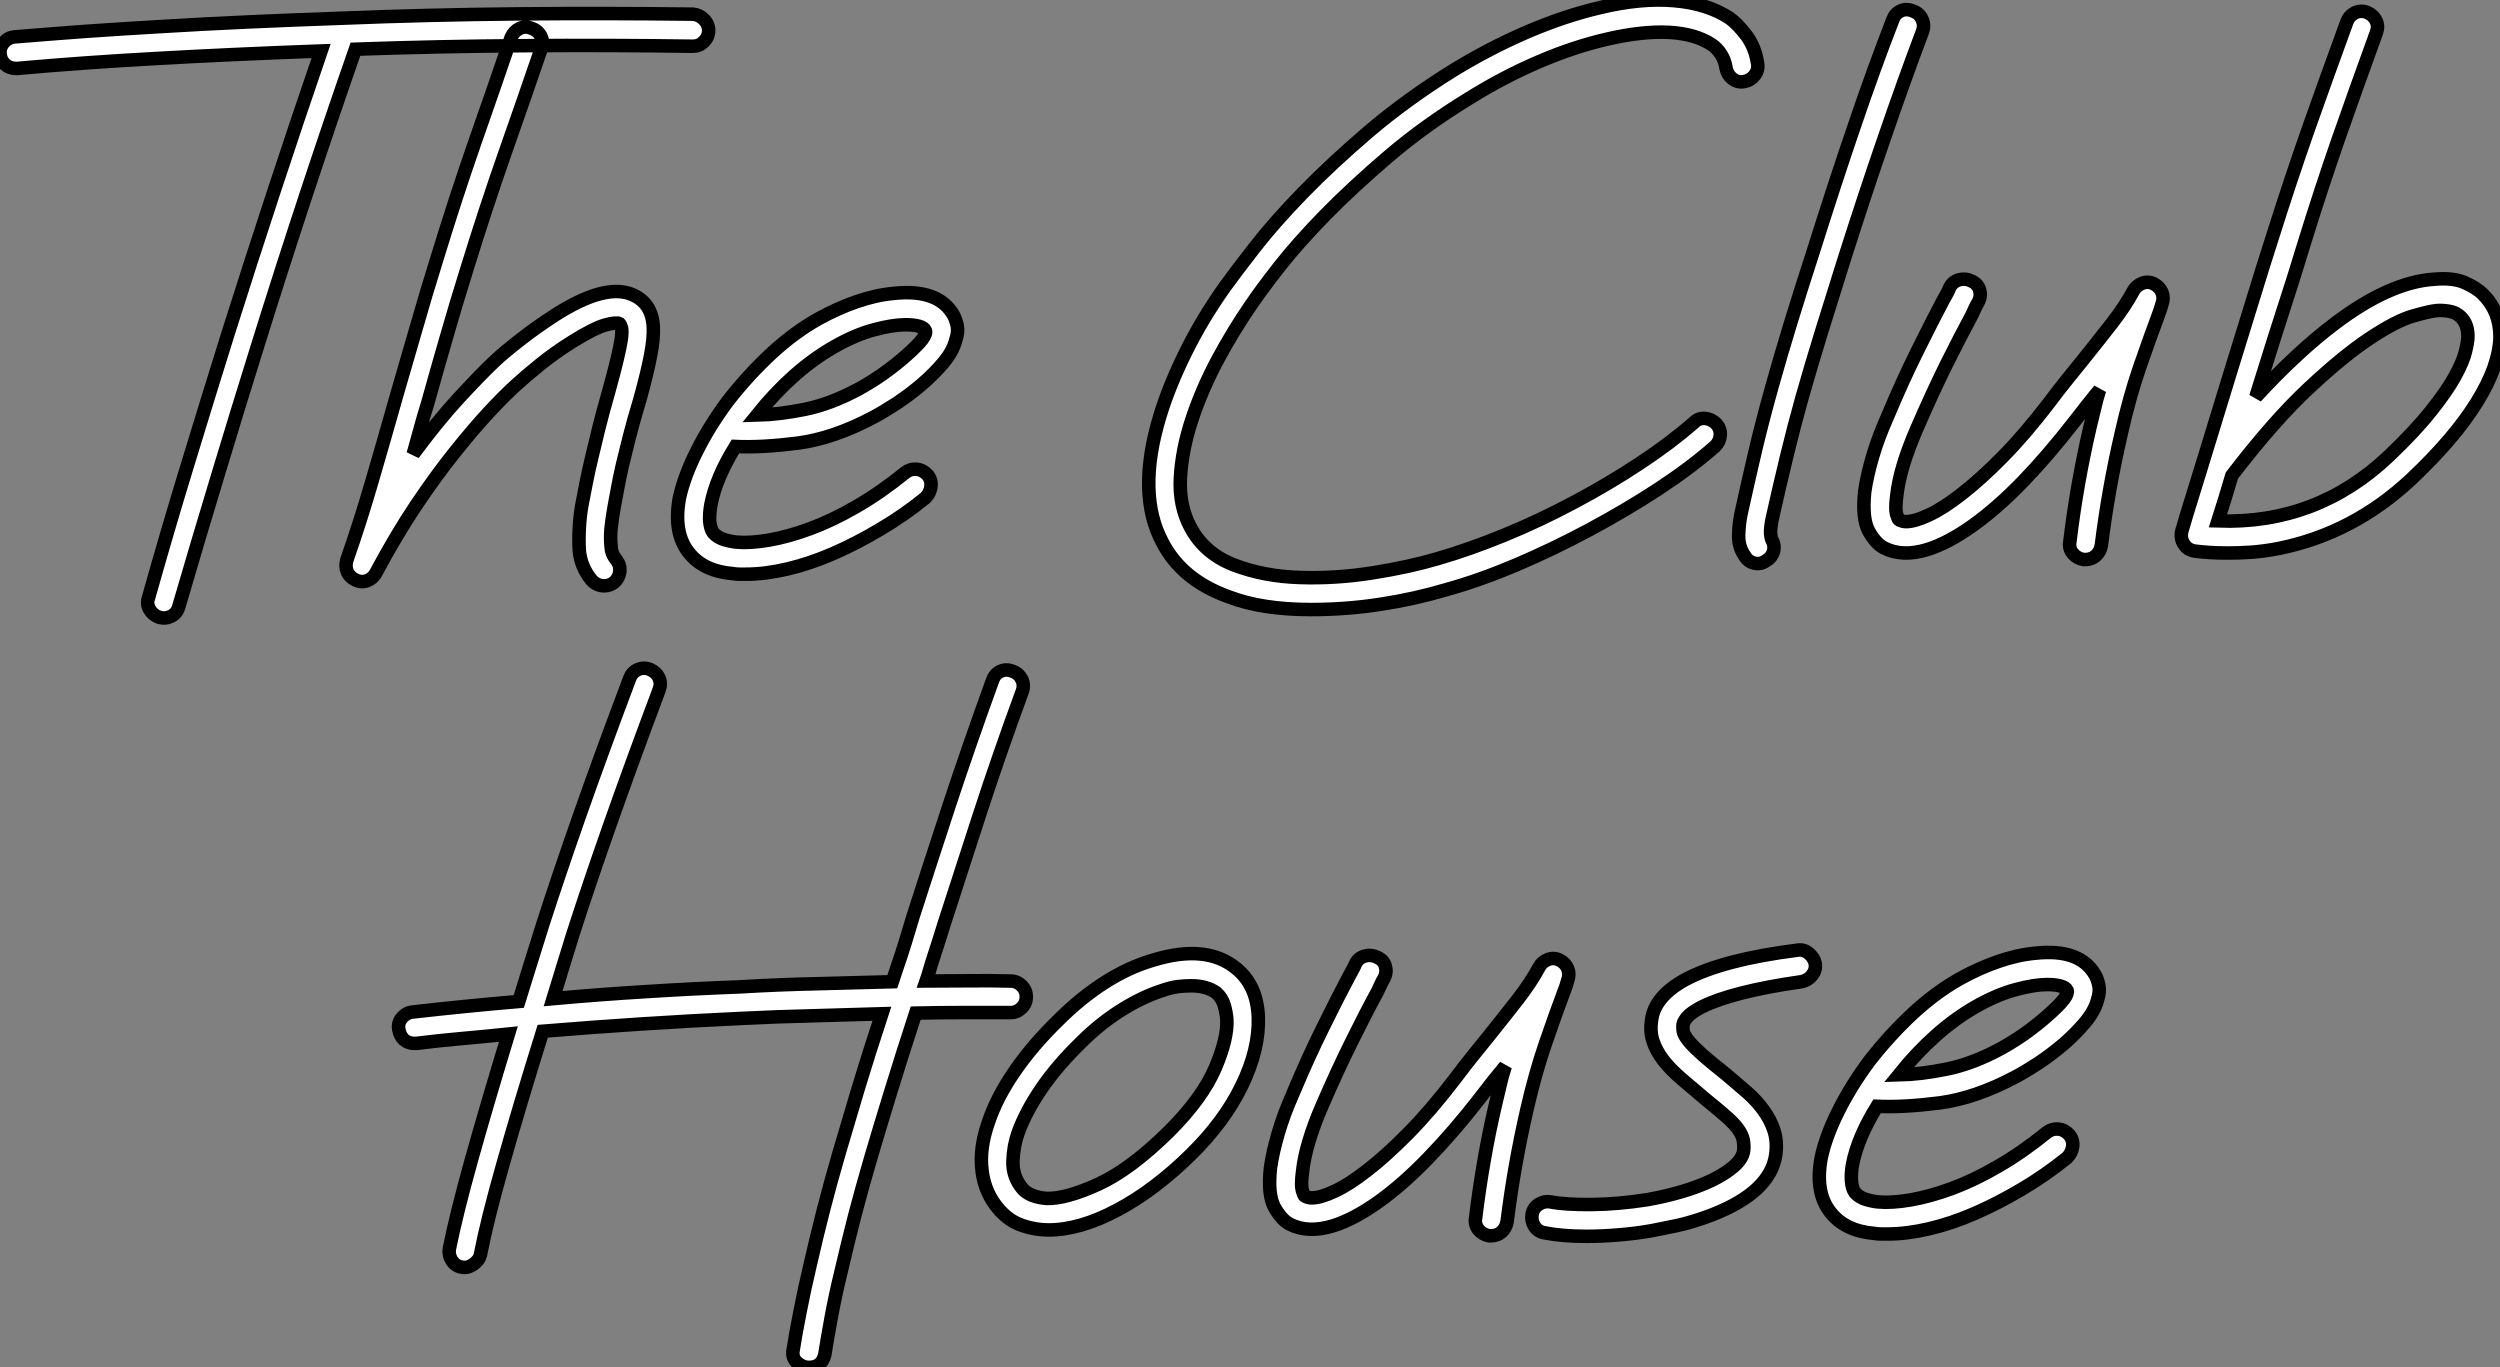
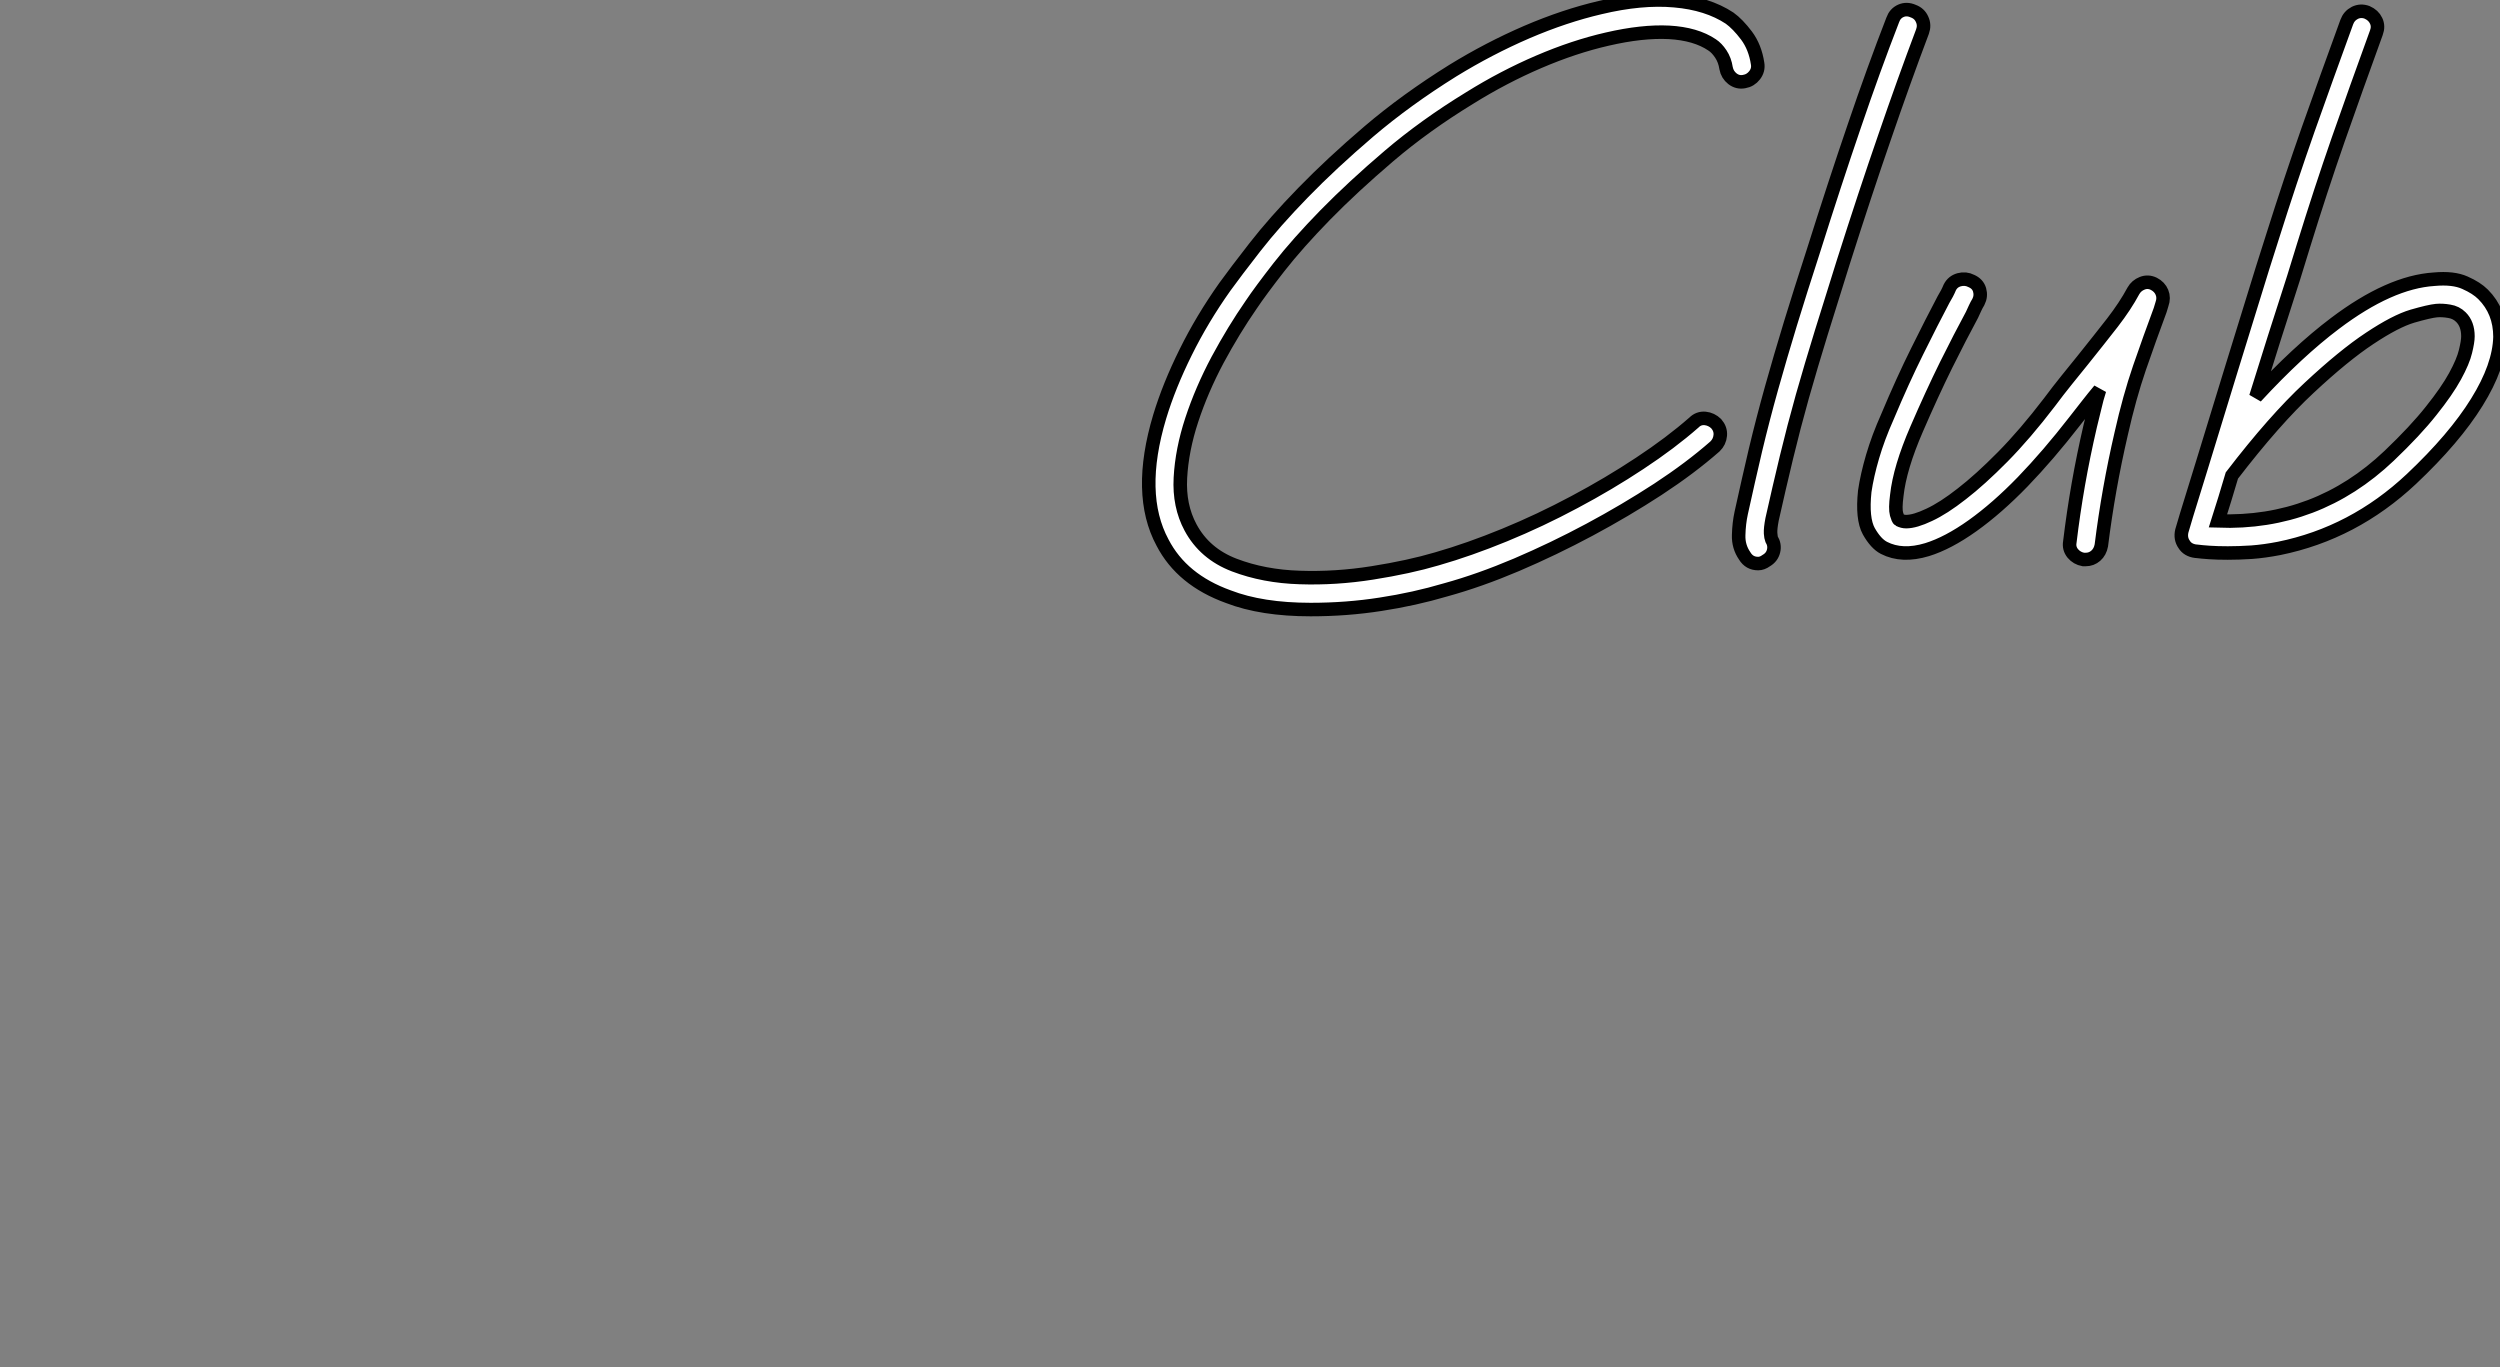
<svg xmlns="http://www.w3.org/2000/svg" viewBox="2.002 -1.999 184.811 101.083">
  <rect x="2.002" y="-1.999" width="184.811" height="101.083" fill="#808080" stroke="none" />
-   <path d="M53.98-41.14L53.98-41.14Q54.45-41.10 54.79-40.75Q55.14-40.41 55.14-39.93L55.14-39.93Q55.14-39.46 54.79-39.11Q54.45-38.77 53.98-38.77L53.98-38.77L53.93-38.77Q47.69-38.86 41.48-38.81Q35.28-38.77 29.03-38.55L29.03-38.55Q27.14-33.13 25.35-27.70Q23.56-22.27 21.84-16.76L21.84-16.76Q20.33-11.93 18.87-7.09Q17.40-2.24 15.98 2.63L15.98 2.63Q15.85 3.14 15.42 3.36Q14.99 3.58 14.52 3.45L14.52 3.45Q14.04 3.27 13.81 2.86Q13.57 2.46 13.74 1.98L13.74 1.98Q15.12-2.93 16.61-7.80Q18.09-12.66 19.60-17.49L19.60-17.49Q22.92-28 26.49-38.42L26.49-38.42Q19.69-38.17 14.26-37.86Q8.83-37.56 4.05-37.13L4.05-37.13L3.92-37.13Q3.45-37.13 3.12-37.43Q2.80-37.74 2.76-38.21L2.76-38.21Q2.71-38.68 3.04-39.05Q3.36-39.42 3.83-39.46L3.83-39.46Q6.38-39.67 9.09-39.87Q11.80-40.06 14.75-40.23Q17.70-40.41 21-40.56Q24.30-40.71 28-40.84L28-40.84Q34.50-41.10 40.99-41.16Q47.47-41.22 53.98-41.14ZM48.16-4.74L48.16-4.74Q47.99-3.79 47.92-3.08Q47.86-2.37 47.94-1.64L47.94-1.64Q47.94-1.55 48.01-1.34Q48.07-1.12 48.33-0.78L48.33-0.78Q48.63-0.39 48.57 0.09Q48.50 0.56 48.16 0.86L48.16 0.86Q47.82 1.12 47.43 1.12L47.43 1.12Q46.87 1.12 46.48 0.69L46.48 0.69Q45.70-0.26 45.58-1.46L45.58-1.46Q45.53-2.33 45.58-3.14Q45.62-3.96 45.75-4.74L45.75-4.74L45.83-5.17Q45.96-5.86 46.11-6.61Q46.26-7.37 46.48-8.29Q46.70-9.22 47.00-10.45Q47.30-11.67 47.77-13.31L47.77-13.31Q48.50-15.94 48.68-17.10L48.68-17.10Q48.76-17.70 48.70-17.94Q48.63-18.18 48.55-18.26L48.55-18.26Q48.33-18.39 47.49-18.16Q46.65-17.92 45.06-16.93L45.06-16.93Q43.81-16.15 42.69-15.25Q41.57-14.34 40.92-13.74L40.92-13.74Q40.06-12.97 38.90-11.72Q37.74-10.47 36.36-8.74Q34.98-7.02 33.49-4.80Q32.01-2.58 30.54 0.17L30.54 0.17Q30.33 0.56 29.92 0.73Q29.51 0.90 29.03 0.69L29.03 0.69Q28.60 0.47 28.43 0.09Q28.26-0.30 28.39-0.78L28.39-0.78Q29.34-3.49 30.24-6.57Q31.14-9.65 32.09-13.01L32.09-13.01Q32.82-15.51 33.54-18.01Q34.25-20.50 35.02-22.96L35.02-22.96Q36.40-27.48 37.84-31.62Q39.29-35.75 40.54-39.42L40.54-39.42Q40.75-39.89 41.16-40.08Q41.57-40.28 42.04-40.10L42.04-40.10Q42.52-39.93 42.73-39.52Q42.95-39.11 42.78-38.64L42.78-38.64Q41.53-34.98 40.08-30.86Q38.64-26.75 37.26-22.27L37.26-22.27Q36.49-19.82 35.78-17.34Q35.06-14.86 34.38-12.41L34.38-12.41Q34.07-11.42 33.82-10.49Q33.56-9.56 33.30-8.62L33.30-8.62Q35.11-11.07 36.68-12.77Q38.25-14.47 39.29-15.46L39.29-15.46Q40.02-16.15 41.25-17.10Q42.47-18.05 43.81-18.91L43.81-18.91Q47.38-21.19 49.37-20.46L49.37-20.46Q50.96-19.86 51.05-18.01L51.05-18.01Q51.09-17.14 50.85-15.92Q50.62-14.69 50.06-12.66L50.06-12.66Q49.58-11.07 49.28-9.89Q48.98-8.70 48.76-7.78Q48.55-6.85 48.42-6.14Q48.29-5.43 48.16-4.74ZM73.23-18.91L73.23-18.91Q73.40-18.61 73.51-18.14Q73.62-17.66 73.40-17.02L73.40-17.02Q73.19-16.20 72.48-15.36Q71.77-14.52 70.88-13.76Q70-13.01 69.05-12.38Q68.10-11.76 67.37-11.37L67.37-11.37Q64.40-9.78 61.73-9.43Q59.06-9.09 57.12-9.18L57.12-9.18Q55.70-6.89 55.31-4.91L55.31-4.91Q55.18-4.18 55.22-3.64Q55.27-3.10 55.48-2.80L55.48-2.80Q55.78-2.46 56.28-2.30Q56.78-2.15 57.21-2.11L57.21-2.11Q58.20-2.02 59.60-2.26Q61.00-2.50 62.63-3.10Q64.27-3.70 66.06-4.74Q67.85-5.77 69.66-7.24L69.66-7.24Q70.04-7.54 70.52-7.50Q70.99-7.45 71.34-7.06L71.34-7.06Q71.64-6.68 71.57-6.20Q71.51-5.73 71.16-5.38L71.16-5.38Q69.57-4.09 67.82-3.06Q66.08-2.02 64.36-1.27Q62.63-0.52 60.98-0.13Q59.32 0.26 57.90 0.26L57.90 0.26Q57.68 0.26 57.42 0.26Q57.16 0.26 56.95 0.22L56.95 0.22Q54.75 0.04 53.67-1.34L53.67-1.34Q52.51-2.80 52.98-5.38L52.98-5.38Q53.33-6.98 54.26-8.83Q55.18-10.68 56.56-12.54L56.56-12.54Q58.07-14.47 59.77-16.05Q61.47-17.62 63.24-18.61L63.24-18.61Q64.62-19.38 66.06-19.88Q67.50-20.38 68.84-20.50L68.84-20.50Q72.11-20.85 73.23-18.91ZM69.74-15.90L69.74-15.90Q70.60-16.67 70.93-17.10Q71.25-17.53 71.16-17.75L71.16-17.75Q71.08-17.96 70.69-18.07Q70.30-18.18 69.70-18.18L69.70-18.18Q68.75-18.18 67.37-17.81Q65.99-17.45 64.40-16.54L64.40-16.54Q61.38-14.82 58.71-11.50L58.71-11.50Q60.35-11.54 62.27-11.93Q64.18-12.32 66.25-13.44L66.25-13.44Q67.20-13.96 68.10-14.60Q69.01-15.25 69.74-15.90Z" fill="white" stroke="black" transform="translate(0 0) scale(1 1) translate(-0.752 40.188)" />
  <path d="M46.70-36.27L46.70-36.27Q46.78-35.80 46.48-35.41Q46.18-35.02 45.70-34.94L45.70-34.94Q45.23-34.85 44.84-35.15Q44.46-35.45 44.37-35.93L44.37-35.93Q44.28-36.53 43.98-36.98Q43.68-37.43 43.34-37.65L43.34-37.65Q42.13-38.47 40.15-38.58Q38.17-38.68 35.58-38.08L35.58-38.08Q33.13-37.52 30.52-36.40Q27.91-35.28 25.42-33.73L25.42-33.73Q22.10-31.70 19.45-29.44Q16.80-27.18 14.75-25.09Q12.71-23.00 11.33-21.24Q9.95-19.47 9.26-18.44L9.26-18.44Q7.97-16.58 6.78-14.37Q5.60-12.15 4.87-9.93Q4.14-7.71 4.03-5.64Q3.92-3.58 4.78-1.98L4.78-1.98Q5.82-0.04 8.01 0.80Q10.21 1.64 12.86 1.72Q15.51 1.81 18.22 1.38Q20.94 0.95 23.00 0.34L23.00 0.34Q25.37-0.34 28-1.42Q30.63-2.50 33.17-3.86Q35.71-5.21 37.99-6.72Q40.28-8.23 42-9.74L42-9.74Q42.34-10.08 42.82-10.04Q43.29-9.99 43.64-9.65L43.64-9.65Q43.98-9.26 43.94-8.79Q43.90-8.31 43.55-7.97L43.55-7.97Q41.74-6.38 39.33-4.80Q36.92-3.23 34.27-1.81Q31.62-0.39 28.88 0.78Q26.15 1.94 23.65 2.63L23.65 2.63Q21.32 3.32 18.82 3.70Q16.33 4.09 13.66 4.09L13.66 4.09Q10.04 4.09 7.58 3.14L7.58 3.14Q4.14 1.90 2.71-0.86L2.71-0.86Q0.78-4.44 2.50-10.17L2.50-10.17Q3.19-12.45 4.42-14.93Q5.64-17.40 7.32-19.77L7.32-19.77Q8.10-20.85 9.54-22.70Q10.98-24.55 13.10-26.73Q15.21-28.90 17.96-31.25Q20.72-33.60 24.17-35.75L24.17-35.75Q26.84-37.39 29.64-38.60Q32.44-39.80 35.06-40.41L35.06-40.41Q38.12-41.14 40.56-40.92Q42.99-40.71 44.63-39.63L44.63-39.63Q45.23-39.20 45.88-38.34Q46.52-37.48 46.70-36.27ZM58.20-40.15L58.20-40.15Q58.67-39.98 58.86-39.54Q59.06-39.11 58.89-38.64L58.89-38.64Q57.51-34.98 56.09-30.84Q54.66-26.71 53.03-21.58L53.03-21.58Q52.17-18.82 51.41-16.39Q50.66-13.96 50.01-11.67Q49.37-9.39 48.83-7.15Q48.29-4.91 47.77-2.58L47.77-2.58Q47.64-1.90 47.66-1.55Q47.69-1.21 47.73-1.12L47.73-1.12Q47.99-0.69 47.88-0.24Q47.77 0.22 47.34 0.47L47.34 0.47Q47.04 0.69 46.74 0.69L46.74 0.69Q46.09 0.69 45.75 0.13L45.75 0.13Q45.27-0.56 45.30-1.42Q45.32-2.28 45.49-3.06L45.49-3.06Q46.01-5.43 46.54-7.69Q47.08-9.95 47.73-12.28Q48.38-14.60 49.13-17.06Q49.88-19.51 50.79-22.31L50.79-22.31Q52.42-27.48 53.85-31.66Q55.27-35.84 56.69-39.50L56.69-39.50Q56.86-39.98 57.29-40.17Q57.72-40.36 58.20-40.15ZM75.99-19.99L75.99-19.99Q76.42-19.77 76.59-19.36Q76.76-18.95 76.59-18.48L76.59-18.48L76.46-18.05Q75.69-15.98 74.93-13.78Q74.18-11.59 73.58-8.92L73.58-8.92Q72.63-4.82 72.11-0.65L72.11-0.65Q72.02-0.17 71.70 0.11Q71.38 0.39 70.95 0.39L70.95 0.39L70.78 0.39Q70.30 0.30 70-0.06Q69.70-0.43 69.78-0.90L69.78-0.90Q70.04-3.06 70.41-5.17Q70.78-7.28 71.29-9.48L71.29-9.48Q71.46-10.17 71.62-10.83Q71.77-11.50 71.98-12.15L71.98-12.15Q71.51-11.59 71.06-11.01Q70.60-10.42 70.13-9.82L70.13-9.82Q68.19-7.32 66.30-5.36Q64.40-3.40 62.59-2.11L62.59-2.11Q60.78-0.82 59.23-0.34L59.23-0.34Q57.38 0.22 56.04-0.47L56.04-0.47Q55.44-0.78 54.92-1.70Q54.41-2.63 54.62-4.65L54.62-4.65Q54.79-5.82 55.20-7.22Q55.61-8.62 56.30-10.17L56.30-10.17Q57.42-12.84 58.50-15.01Q59.58-17.19 60.44-18.82L60.44-18.82Q60.57-19.04 60.70-19.28Q60.82-19.51 60.91-19.73L60.91-19.73Q61.13-20.16 61.60-20.29Q62.07-20.42 62.50-20.20L62.50-20.20Q62.98-19.99 63.11-19.54Q63.24-19.08 63.02-18.65L63.02-18.65Q62.89-18.44 62.78-18.20Q62.68-17.96 62.55-17.70L62.55-17.70Q61.69-16.11 60.63-13.98Q59.58-11.85 58.46-9.26L58.46-9.26Q57.21-6.38 56.99-4.35L56.99-4.35Q56.86-3.36 56.97-2.97Q57.08-2.58 57.16-2.54L57.16-2.54Q57.42-2.41 57.68-2.41L57.68-2.41Q58.33-2.41 59.38-2.91Q60.44-3.40 61.79-4.46Q63.15-5.51 64.81-7.19Q66.47-8.87 68.28-11.24L68.28-11.24Q68.92-12.10 69.55-12.88Q70.17-13.66 70.73-14.34L70.73-14.34Q71.98-15.90 72.93-17.12Q73.88-18.35 74.48-19.47L74.48-19.47Q74.70-19.86 75.13-20.03Q75.56-20.20 75.99-19.99ZM100.33-19.21L100.33-19.21Q101.58-17.96 101.58-16.07L101.58-16.07Q101.53-13.91 99.87-11.24Q98.22-8.57 95.03-5.56L95.03-5.56Q90.76-1.55 85.25-0.43L85.25-0.43Q84.17-0.22 83.22-0.15Q82.28-0.09 81.46-0.09L81.46-0.09Q80.68-0.09 80.10-0.13Q79.52-0.17 79.13-0.22L79.13-0.22L79.09-0.22Q78.49-0.30 78.23-0.73L78.23-0.73Q77.93-1.16 78.06-1.72L78.06-1.72Q78.40-2.89 78.77-4.07Q79.13-5.26 79.52-6.50L79.52-6.50Q80.60-10.04 81.72-13.68Q82.84-17.32 84.04-21.19L84.04-21.19L84.78-23.52Q86.07-27.61 87.40-31.40Q88.74-35.19 90.25-39.33L90.25-39.33Q90.42-39.80 90.85-40.02Q91.28-40.23 91.75-40.06L91.75-40.06Q92.23-39.85 92.42-39.44Q92.62-39.03 92.44-38.55L92.44-38.55Q90.94-34.42 89.62-30.65Q88.31-26.88 87.06-22.83L87.06-22.83L86.33-20.46Q85.59-18.18 84.90-16.00Q84.22-13.83 83.53-11.63L83.53-11.63Q86.63-14.99 89.38-17.06L89.38-17.06Q93.43-20.12 96.71-20.33L96.71-20.33Q98.13-20.46 98.99-20.07Q99.85-19.69 100.33-19.21ZM93.39-7.28L93.39-7.28Q95.33-9.13 96.49-10.60Q97.66-12.06 98.26-13.16Q98.86-14.26 99.03-14.99Q99.21-15.72 99.21-16.11L99.21-16.11Q99.21-17.02 98.69-17.53L98.69-17.53Q98.34-17.88 97.83-17.96Q97.31-18.05 96.88-18.01L96.88-18.01Q96.36-17.96 95.11-17.60Q93.86-17.23 91.95-15.96Q90.03-14.69 87.47-12.30Q84.90-9.91 81.76-5.82L81.76-5.82Q81.24-4.05 80.73-2.46L80.73-2.46Q88.05-2.20 93.39-7.28Z" fill="white" stroke="black" transform="translate(85.923 0) scale(1 1) translate(-0.691 38.972)" />
-   <path d="M46.31-18.44L46.31-18.44Q46.78-18.44 47.13-18.09Q47.47-17.75 47.47-17.27L47.47-17.27Q47.47-16.80 47.13-16.46Q46.78-16.11 46.31-16.11L46.31-16.11L46.26-16.11Q44.50-16.11 42.78-16.11Q41.05-16.11 39.29-16.07L39.29-16.07Q38.25-12.88 37.46-10.30Q36.66-7.71 35.99-5.43Q35.32-3.14 34.78-1.08Q34.25 0.99 33.77 3.06L33.77 3.06Q33.34 4.82 33.04 6.46Q32.74 8.10 32.57 9.18L32.57 9.18Q32.35 10.12 31.40 10.12L31.40 10.12Q30.93 10.12 30.52 9.76Q30.11 9.39 30.24 8.79L30.24 8.79Q30.41 7.67 30.74 6.01Q31.06 4.35 31.49 2.54L31.49 2.54Q31.96 0.47 32.48-1.55Q33.00-3.58 33.64-5.77Q34.29-7.97 35.04-10.49Q35.80-13.01 36.79-16.02L36.79-16.02Q34.20-15.94 31.62-15.87Q29.03-15.81 26.45-15.68L26.45-15.68Q22.74-15.51 19.06-15.27Q15.38-15.03 11.72-14.73L11.72-14.73Q9.95-9.05 8.79-4.93Q7.62-0.82 7.11 1.81L7.11 1.81Q7.02 2.20 6.59 2.50Q6.16 2.80 5.73 2.71L5.73 2.71Q5.26 2.63 5.00 2.22Q4.74 1.81 4.82 1.34L4.82 1.34Q5.34-1.25 6.44-5.19Q7.54-9.13 9.18-14.52L9.18-14.52Q7.45-14.34 5.75-14.19Q4.05-14.04 2.37-13.83L2.37-13.83L2.24-13.83Q1.77-13.83 1.46-14.11Q1.16-14.39 1.08-14.86L1.08-14.86Q0.99-15.34 1.31-15.72Q1.64-16.11 2.11-16.15L2.11-16.15Q5.86-16.58 9.95-16.93L9.95-16.93Q10.38-18.31 10.81-19.71Q11.24-21.11 11.72-22.62L11.72-22.62Q12.84-26.10 14.41-30.58Q15.98-35.06 18.14-40.79L18.14-40.79Q18.31-41.27 18.74-41.46Q19.17-41.66 19.64-41.48L19.64-41.48Q20.12-41.27 20.31-40.86Q20.50-40.45 20.33-39.98L20.33-39.98Q18.18-34.25 16.63-29.83Q15.08-25.42 13.96-21.93L13.96-21.93Q13.57-20.68 13.20-19.47Q12.84-18.26 12.49-17.14L12.49-17.14Q15.94-17.45 19.38-17.66Q22.83-17.88 26.32-18.01L26.32-18.01Q29.16-18.18 31.94-18.24Q34.72-18.31 37.56-18.39L37.56-18.39L37.95-19.56Q38.25-20.42 38.53-21.34Q38.81-22.27 39.11-23.26L39.11-23.26Q40.36-27.14 41.78-31.47Q43.21-35.80 44.97-40.66L44.97-40.66Q45.14-41.14 45.55-41.33Q45.96-41.53 46.44-41.35L46.44-41.35Q46.91-41.18 47.13-40.75Q47.34-40.32 47.17-39.85L47.17-39.85Q45.40-35.02 44.00-30.71Q42.60-26.41 41.35-22.53L41.35-22.53Q41.05-21.54 40.75-20.63Q40.45-19.73 40.19-18.82L40.19-18.82L40.06-18.44Q41.61-18.44 43.16-18.46Q44.71-18.48 46.31-18.44ZM64.62-15.77L64.62-15.77Q64.70-13.40 63.41-10.73Q62.12-8.06 59.66-5.64L59.66-5.64Q56.95-2.97 54.19-1.51Q51.43-0.04 49.11-0.04L49.11-0.04Q48.12-0.04 47.17-0.37Q46.22-0.69 45.49-1.51L45.49-1.51Q44.41-2.71 44.20-4.39Q43.98-6.07 44.67-8.01L44.67-8.01Q45.27-9.82 46.59-11.74Q47.90-13.66 49.84-15.55L49.84-15.55Q51.48-17.19 53.26-18.33Q55.05-19.47 56.86-19.99L56.86-19.99Q60.78-21.19 62.98-19.38L62.98-19.38Q64.53-18.14 64.62-15.77ZM58.02-7.32L58.02-7.32Q60.48-9.78 61.43-12.00Q62.38-14.22 62.29-15.64L62.29-15.64Q62.25-16.11 62.10-16.65Q61.94-17.19 61.51-17.58L61.51-17.58Q60.78-18.09 59.66-18.09L59.66-18.09Q59.19-18.09 58.67-18.03Q58.15-17.96 57.55-17.75L57.55-17.75Q56.04-17.27 54.47-16.28Q52.90-15.29 51.52-13.91L51.52-13.91Q49.75-12.19 48.59-10.49Q47.43-8.79 46.87-7.24L46.87-7.24Q46.52-6.29 46.48-5.13Q46.44-3.96 47.21-3.06L47.21-3.06Q47.77-2.46 48.98-2.37L48.98-2.37Q50.40-2.33 52.79-3.42Q55.18-4.52 58.02-7.32ZM86.89-19.99L86.89-19.99Q87.32-19.77 87.49-19.36Q87.66-18.95 87.49-18.48L87.49-18.48L87.36-18.05Q86.58-15.98 85.83-13.78Q85.08-11.59 84.47-8.92L84.47-8.92Q83.53-4.82 83.01-0.65L83.01-0.65Q82.92-0.17 82.60 0.11Q82.28 0.39 81.85 0.39L81.85 0.39L81.67 0.39Q81.20 0.30 80.90-0.06Q80.60-0.43 80.68-0.90L80.68-0.90Q80.94-3.06 81.31-5.17Q81.67-7.28 82.19-9.48L82.19-9.48Q82.36-10.17 82.51-10.83Q82.66-11.50 82.88-12.15L82.88-12.15Q82.41-11.59 81.95-11.01Q81.50-10.42 81.03-9.82L81.03-9.82Q79.09-7.32 77.19-5.36Q75.30-3.40 73.49-2.11L73.49-2.11Q71.68-0.82 70.13-0.34L70.13-0.34Q68.28 0.22 66.94-0.47L66.94-0.47Q66.34-0.78 65.82-1.70Q65.30-2.63 65.52-4.65L65.52-4.65Q65.69-5.82 66.10-7.22Q66.51-8.62 67.20-10.17L67.20-10.17Q68.32-12.84 69.40-15.01Q70.47-17.19 71.34-18.82L71.34-18.82Q71.46-19.04 71.59-19.28Q71.72-19.51 71.81-19.73L71.81-19.73Q72.02-20.16 72.50-20.29Q72.97-20.42 73.40-20.20L73.40-20.20Q73.88-19.99 74.01-19.54Q74.14-19.08 73.92-18.65L73.92-18.65Q73.79-18.44 73.68-18.20Q73.58-17.96 73.45-17.70L73.45-17.70Q72.58-16.11 71.53-13.98Q70.47-11.85 69.35-9.26L69.35-9.26Q68.10-6.38 67.89-4.35L67.89-4.35Q67.76-3.36 67.87-2.97Q67.98-2.58 68.06-2.54L68.06-2.54Q68.32-2.41 68.58-2.41L68.58-2.41Q69.22-2.41 70.28-2.91Q71.34-3.40 72.69-4.46Q74.05-5.51 75.71-7.19Q77.37-8.87 79.18-11.24L79.18-11.24Q79.82-12.10 80.45-12.88Q81.07-13.66 81.63-14.34L81.63-14.34Q82.88-15.90 83.83-17.12Q84.78-18.35 85.38-19.47L85.38-19.47Q85.59-19.86 86.02-20.03Q86.46-20.20 86.89-19.99ZM105.80-19.69L105.80-19.69Q105.84-19.21 105.54-18.85Q105.24-18.48 104.76-18.39L104.76-18.39Q99.64-17.66 97.35-16.50L97.35-16.50Q96.62-16.11 96.34-15.79Q96.06-15.46 96.02-15.25L96.02-15.25Q95.98-14.90 96.06-14.62Q96.15-14.34 96.49-13.94Q96.84-13.53 97.50-12.94Q98.17-12.36 99.25-11.50L99.25-11.50Q100.07-10.81 100.78-10.19Q101.49-9.56 101.98-8.87Q102.48-8.18 102.74-7.39Q103.00-6.59 102.87-5.60L102.87-5.60Q102.48-2.84 98.17-1.16L98.17-1.16Q96.71-0.60 95.46-0.34Q94.21-0.09 93.78 0L93.78 0Q92.57 0.22 91.32 0.32Q90.07 0.43 88.87 0.43L88.87 0.43Q87.06 0.43 85.77 0.17L85.77 0.17Q85.29 0.09 85.03-0.32Q84.78-0.73 84.86-1.21L84.86-1.21Q84.95-1.68 85.36-1.94Q85.77-2.20 86.24-2.11L86.24-2.11Q87.32-1.90 89.28-1.92Q91.24-1.94 93.39-2.28L93.39-2.28Q94.64-2.50 95.89-2.86Q97.14-3.23 98.13-3.70Q99.12-4.18 99.77-4.74Q100.41-5.30 100.50-5.90L100.50-5.90Q100.54-6.33 100.46-6.72Q100.37-7.11 100.07-7.52Q99.77-7.93 99.21-8.42Q98.65-8.92 97.74-9.65L97.74-9.65Q96.71-10.51 95.89-11.22Q95.07-11.93 94.55-12.60Q94.04-13.27 93.80-13.98Q93.56-14.69 93.69-15.55L93.69-15.55Q93.91-17.32 96.23-18.57L96.23-18.57Q98.99-20.03 104.46-20.72L104.46-20.72Q104.94-20.81 105.32-20.48Q105.71-20.16 105.80-19.69ZM126.47-18.91L126.47-18.91Q126.65-18.61 126.75-18.14Q126.86-17.66 126.65-17.02L126.65-17.02Q126.43-16.20 125.72-15.36Q125.01-14.52 124.13-13.76Q123.24-13.01 122.30-12.38Q121.35-11.76 120.62-11.37L120.62-11.37Q117.64-9.78 114.97-9.43Q112.30-9.09 110.36-9.18L110.36-9.18Q108.94-6.89 108.55-4.91L108.55-4.91Q108.42-4.18 108.47-3.64Q108.51-3.10 108.73-2.80L108.73-2.80Q109.03-2.46 109.52-2.30Q110.02-2.15 110.45-2.11L110.45-2.11Q111.44-2.02 112.84-2.26Q114.24-2.50 115.88-3.10Q117.51-3.70 119.30-4.74Q121.09-5.77 122.90-7.24L122.90-7.24Q123.29-7.54 123.76-7.50Q124.23-7.45 124.58-7.06L124.58-7.06Q124.88-6.68 124.82-6.20Q124.75-5.73 124.41-5.38L124.41-5.38Q122.81-4.09 121.07-3.06Q119.32-2.02 117.60-1.27Q115.88-0.52 114.22-0.13Q112.56 0.26 111.14 0.26L111.14 0.26Q110.92 0.26 110.66 0.26Q110.41 0.26 110.19 0.22L110.19 0.22Q107.99 0.04 106.92-1.34L106.92-1.34Q105.75-2.80 106.23-5.38L106.23-5.38Q106.57-6.98 107.50-8.83Q108.42-10.68 109.80-12.54L109.80-12.54Q111.31-14.47 113.01-16.05Q114.71-17.62 116.48-18.61L116.48-18.61Q117.86-19.38 119.30-19.88Q120.74-20.38 122.08-20.50L122.08-20.50Q125.35-20.85 126.47-18.91ZM122.98-15.90L122.98-15.90Q123.85-16.67 124.17-17.10Q124.49-17.53 124.41-17.75L124.41-17.75Q124.32-17.96 123.93-18.07Q123.54-18.18 122.94-18.18L122.94-18.18Q121.99-18.18 120.62-17.81Q119.24-17.45 117.64-16.54L117.64-16.54Q114.63-14.82 111.96-11.50L111.96-11.50Q113.59-11.54 115.51-11.93Q117.43-12.32 119.50-13.44L119.50-13.44Q120.44-13.96 121.35-14.60Q122.25-15.25 122.98-15.90Z" fill="white" stroke="black" transform="translate(30.462 50.4) scale(1 1) translate(-0.059 38.564)" />
</svg>